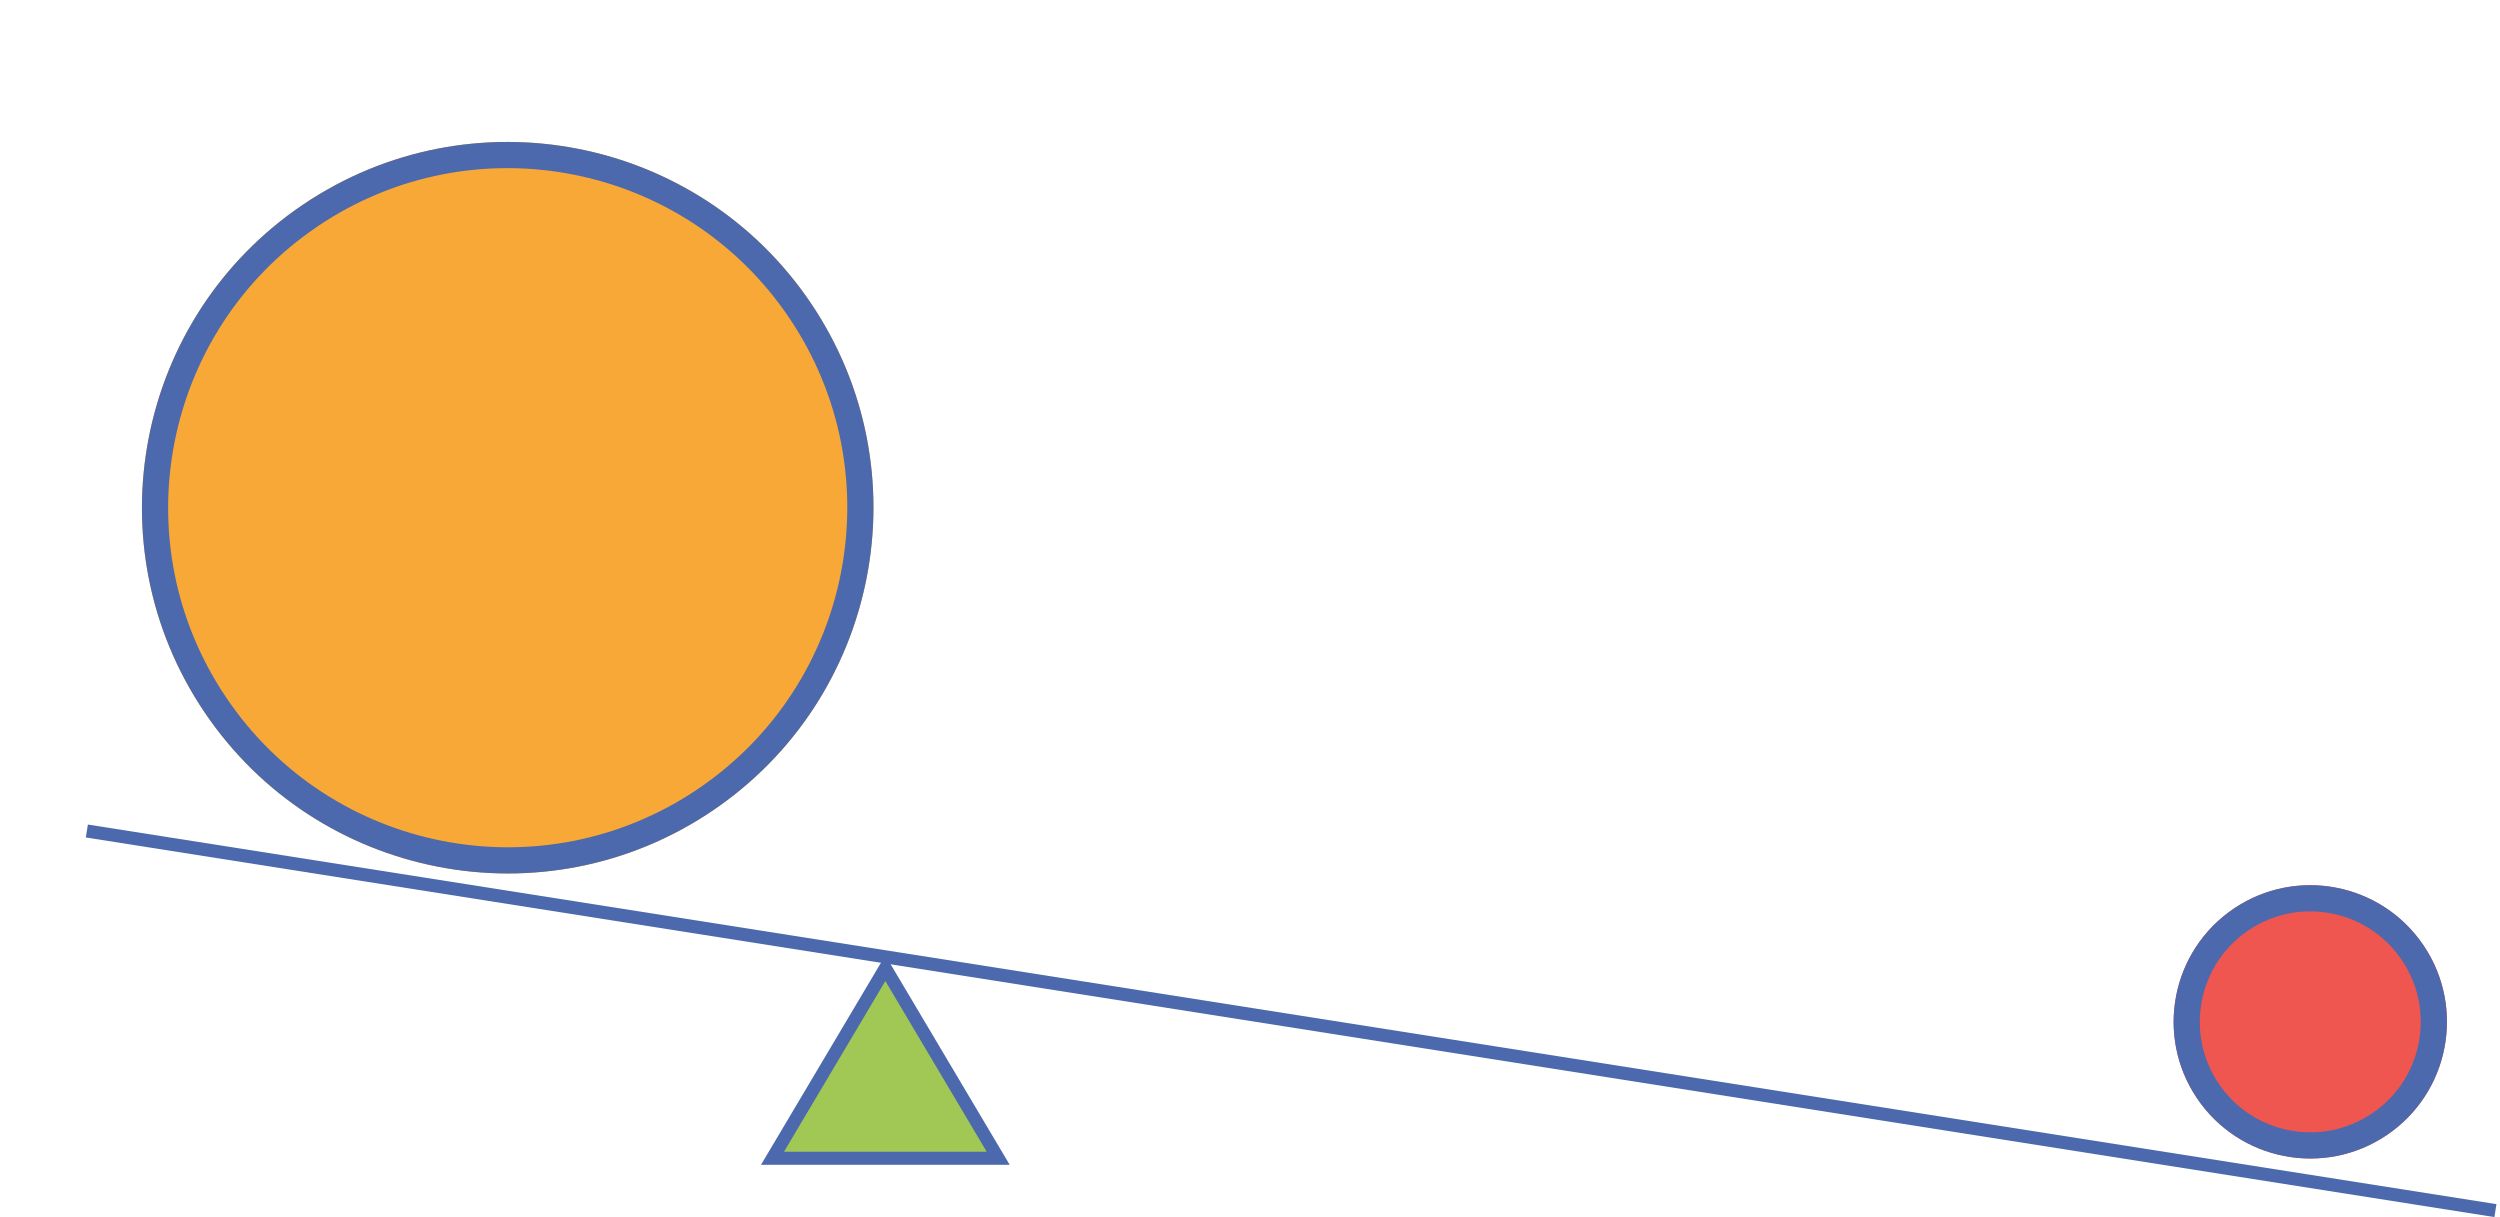
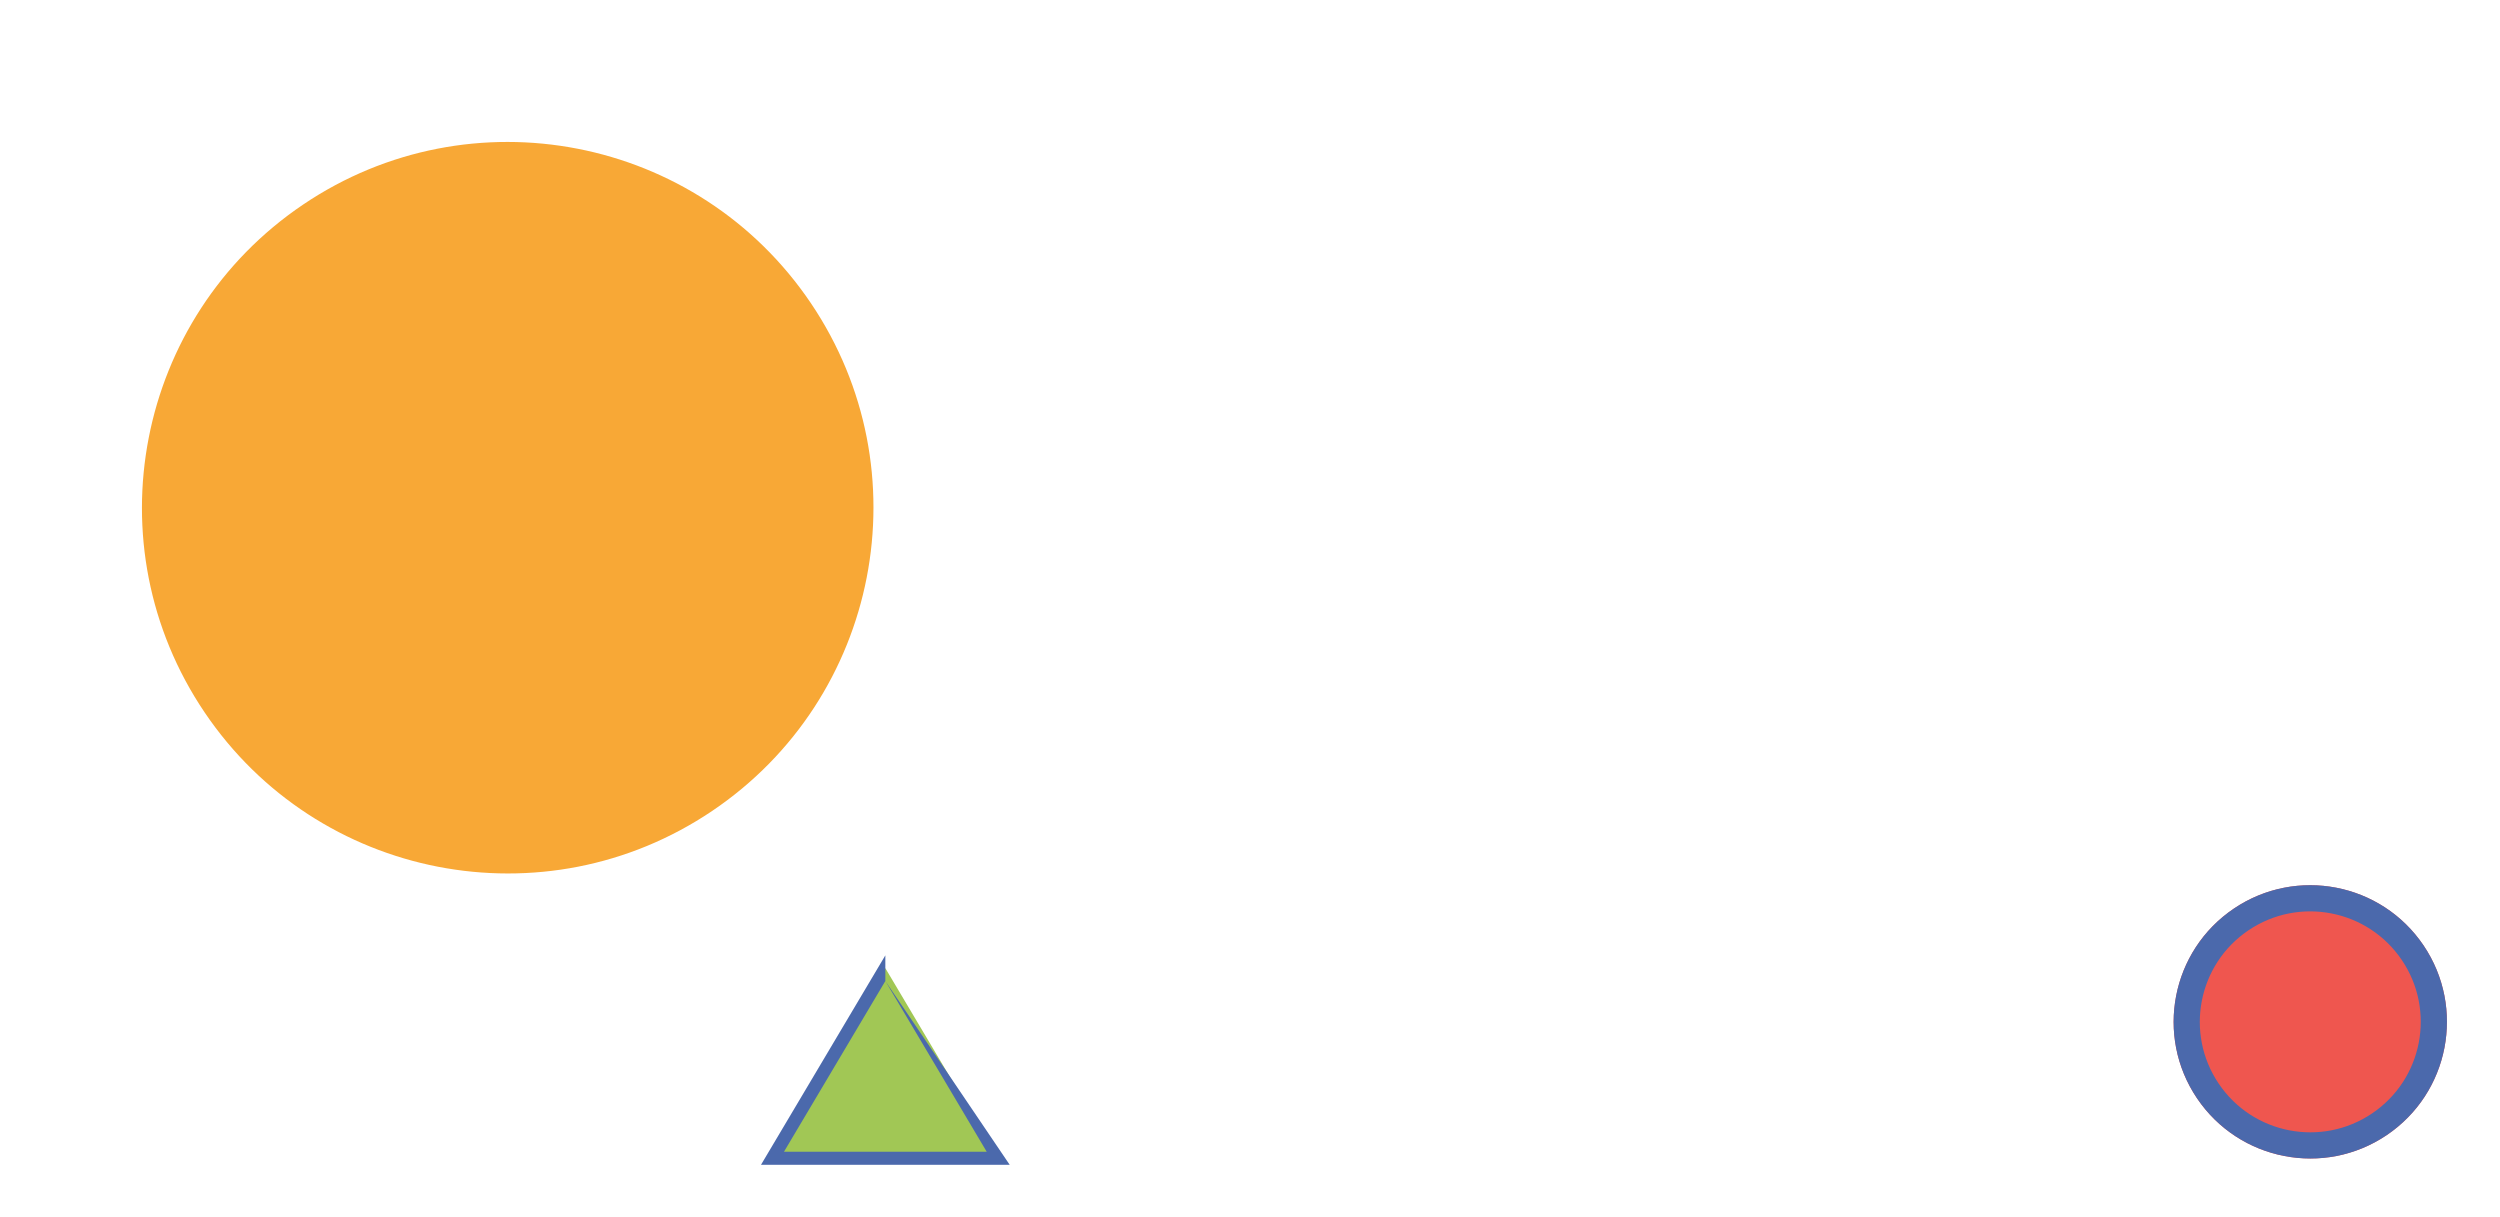
<svg xmlns="http://www.w3.org/2000/svg" width="190.985" height="92.978" viewBox="0 0 190.985 92.978">
  <g transform="translate(-909.865 -1779.016)">
    <g transform="translate(909.865 1810.263) rotate(-34)" fill="#f8a836" stroke="#4b69ac" stroke-width="2">
      <circle cx="27.939" cy="27.939" r="27.939" stroke="none" />
-       <circle cx="27.939" cy="27.939" r="26.939" fill="none" />
    </g>
    <g transform="translate(1071.865 1854.263) rotate(-34)" fill="#ef564f" stroke="#4b69ac" stroke-width="2">
      <circle cx="10.439" cy="10.439" r="10.439" stroke="none" />
      <circle cx="10.439" cy="10.439" r="9.439" fill="none" />
    </g>
-     <line x2="184" y2="29" transform="translate(916.5 1842.5)" fill="none" stroke="#4b69ac" stroke-width="1" />
    <g transform="translate(968 1852)" fill="#a1c755">
      <path d="M 18.122 15.5 L 0.878 15.5 L 9.5 0.979 L 18.122 15.5 Z" stroke="none" />
-       <path d="M 9.5 1.959 L 1.757 15 L 17.243 15 L 9.5 1.959 M 9.5 0 L 19 16 L 0 16 L 9.5 0 Z" stroke="none" fill="#4b69ac" />
+       <path d="M 9.5 1.959 L 1.757 15 L 17.243 15 L 9.5 1.959 L 19 16 L 0 16 L 9.5 0 Z" stroke="none" fill="#4b69ac" />
    </g>
  </g>
</svg>